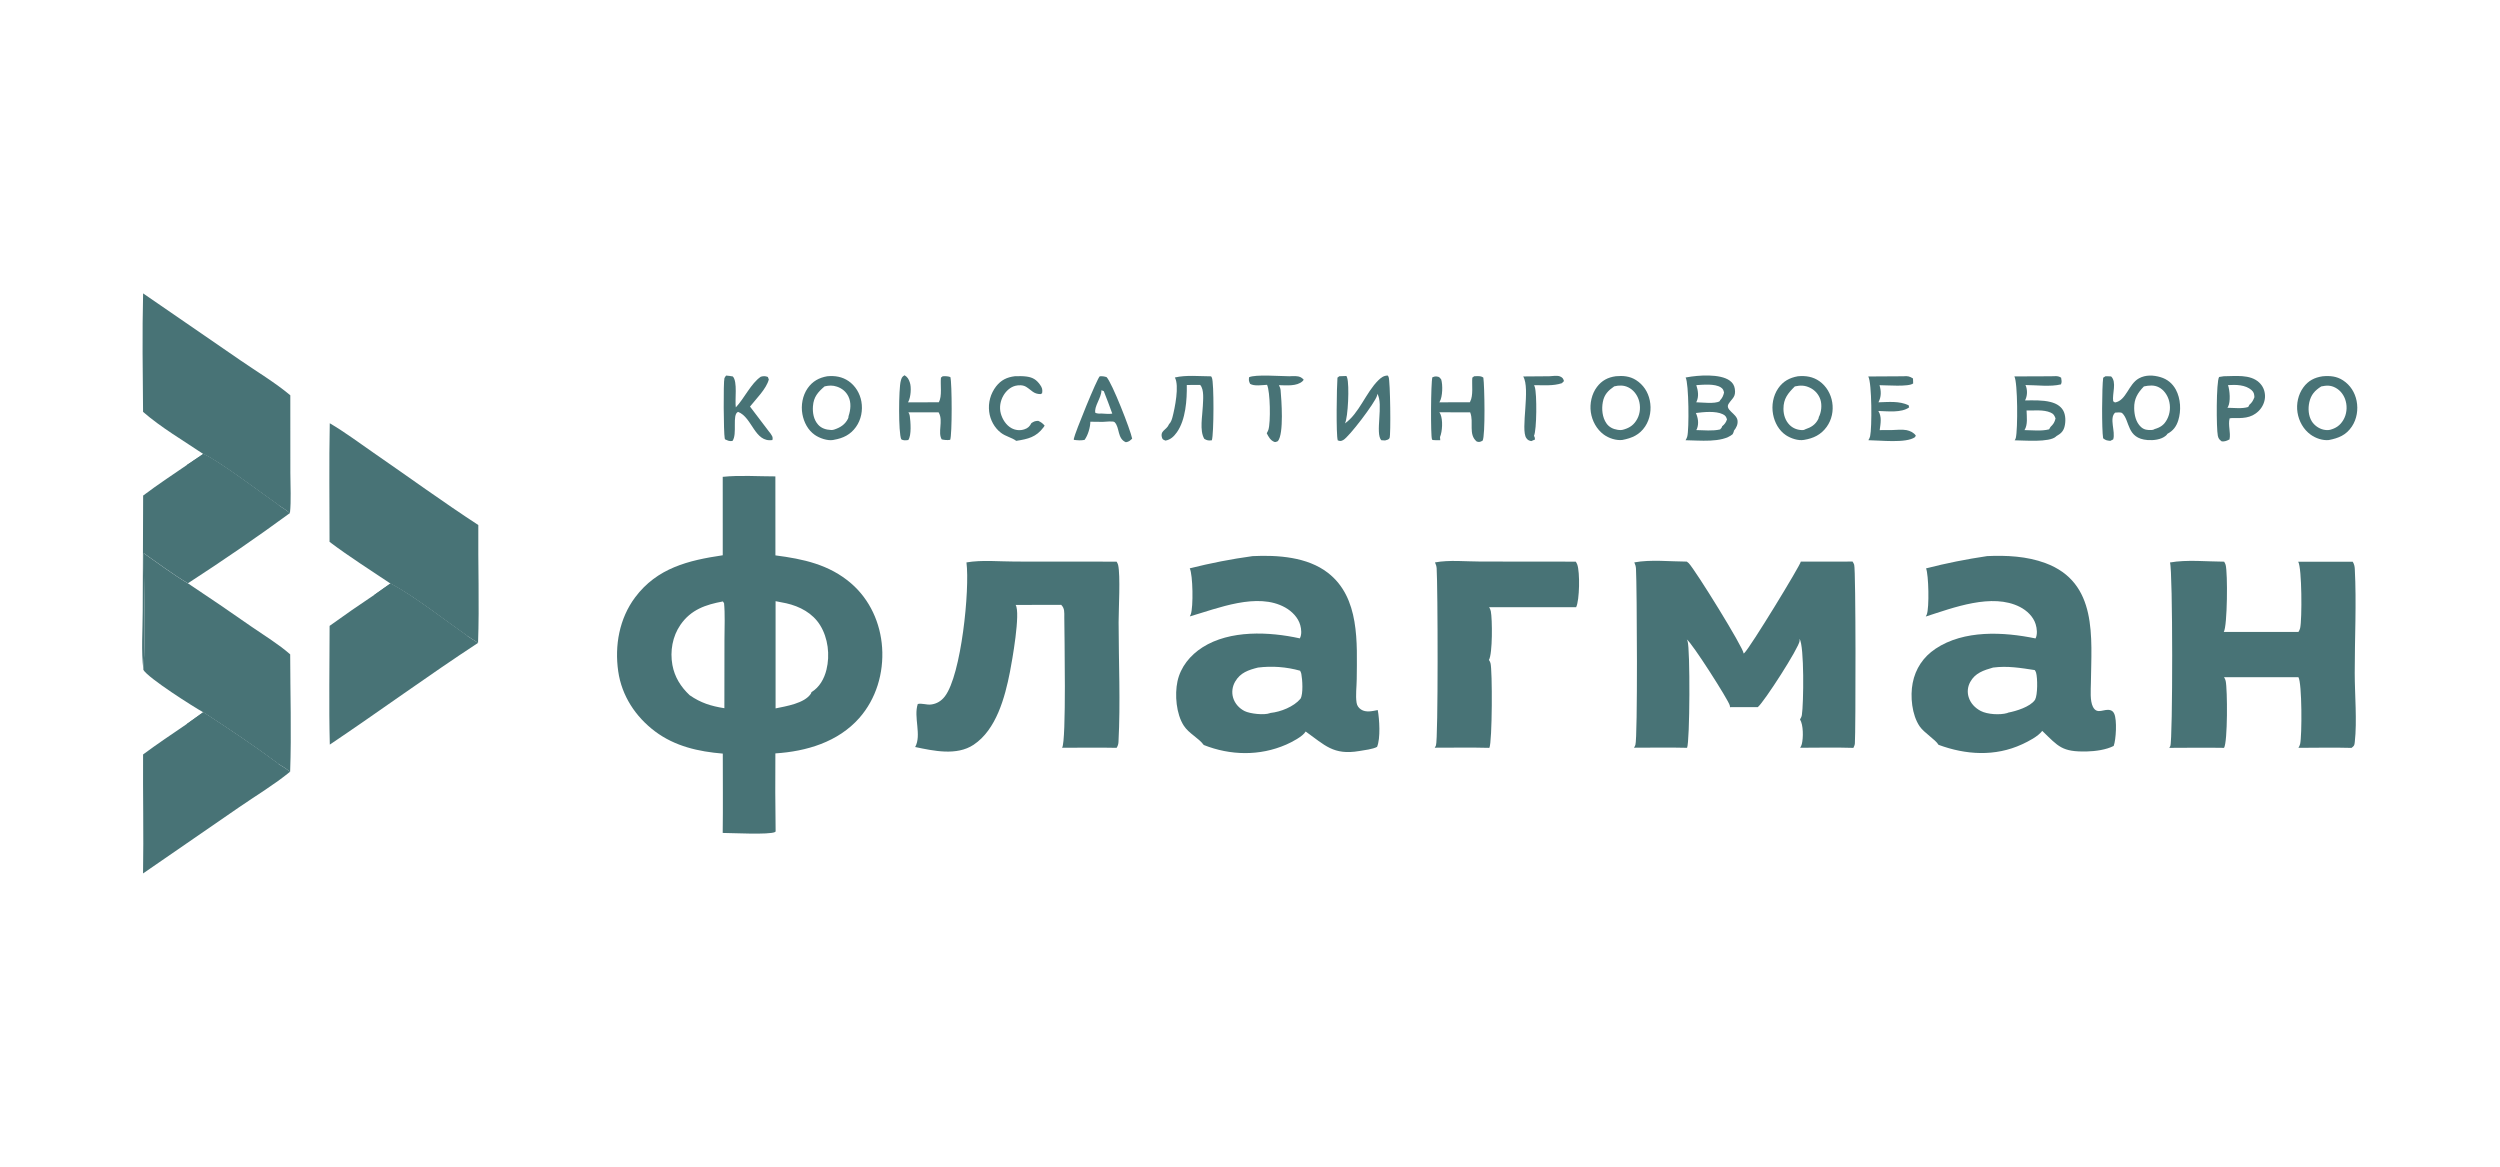
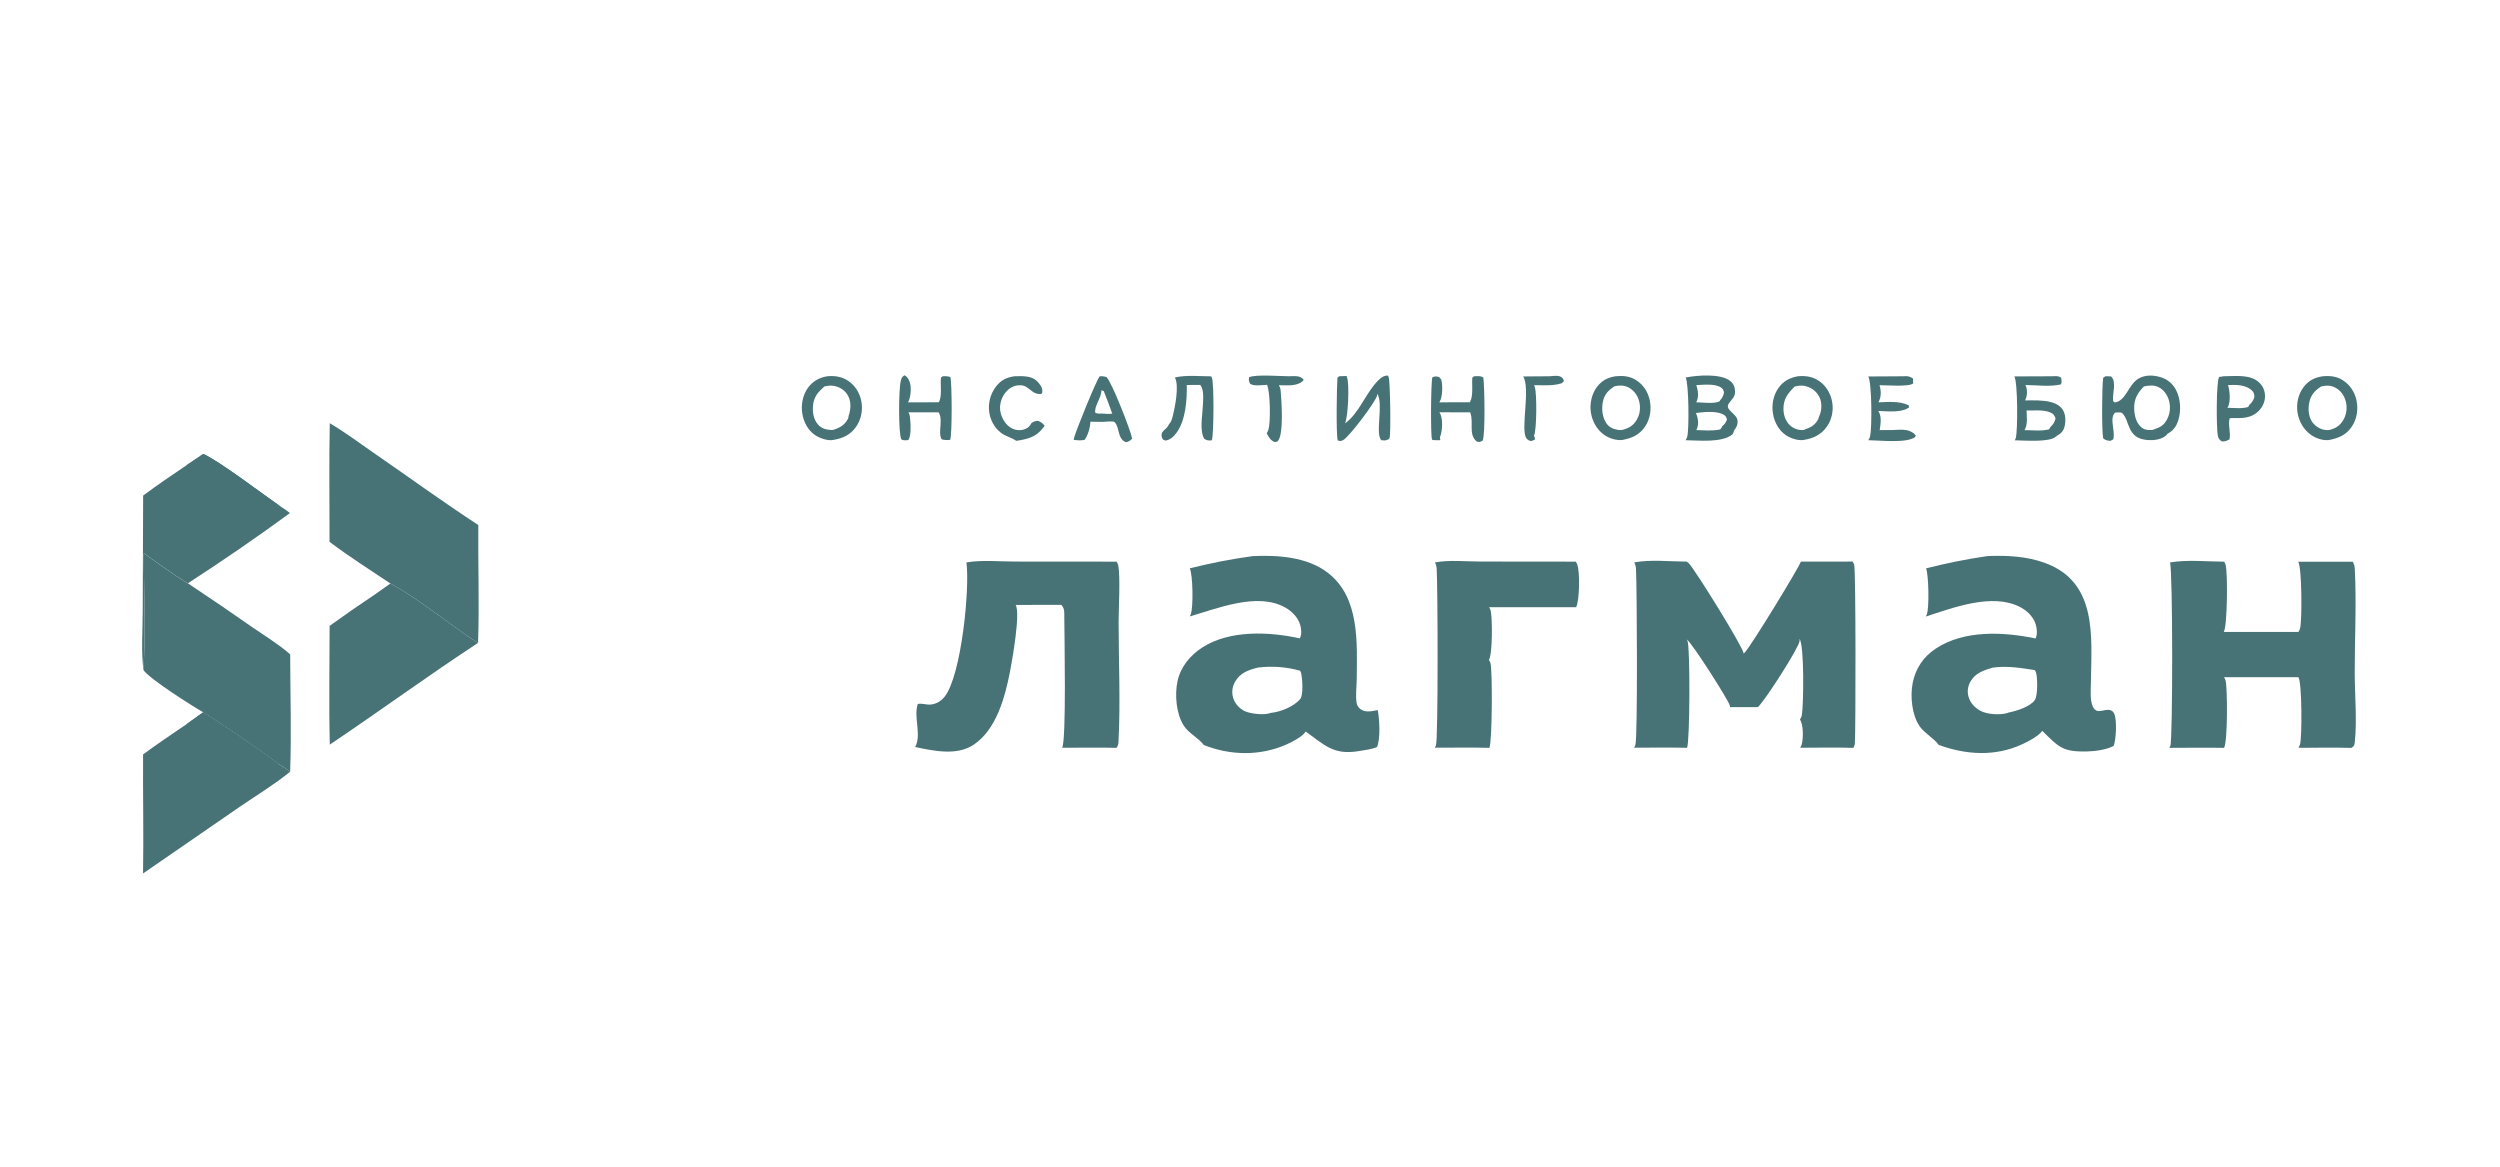
<svg xmlns="http://www.w3.org/2000/svg" width="120" height="56" viewBox="0 0 120 56" fill="none">
  <g clip-path="url(#clip0_1209_2832)">
    <path d="M74.368 18.06C74.508 18.052 74.762 18.011 74.891 18.073C75.01 18.129 75.031 18.169 75.071 18.291L74.971 18.393C74.546 18.535 74.079 18.486 73.635 18.488C73.648 18.517 73.66 18.546 73.67 18.576C73.777 18.903 73.765 20.653 73.631 20.917C73.668 20.981 73.679 21.023 73.679 21.097L73.5 21.173C73.384 21.146 73.332 21.125 73.262 21.026C72.976 20.618 73.472 18.647 73.113 18.07L74.368 18.06Z" fill="#487376" />
    <path d="M61.886 18.06C61.993 18.055 62.103 18.049 62.21 18.056C62.371 18.066 62.467 18.103 62.576 18.222C62.561 18.251 62.549 18.272 62.526 18.294C62.25 18.554 61.738 18.494 61.387 18.488C61.427 18.558 61.462 18.648 61.469 18.729C61.509 19.183 61.635 20.819 61.338 21.175C61.283 21.196 61.228 21.233 61.171 21.212C60.982 21.141 60.89 20.967 60.804 20.797C60.809 20.787 60.814 20.776 60.819 20.766C60.843 20.722 60.866 20.679 60.882 20.631C60.998 20.279 60.971 18.786 60.818 18.471C60.587 18.482 60.202 18.548 60.005 18.424C59.943 18.293 59.937 18.253 59.955 18.108C60.252 17.961 61.487 18.06 61.886 18.06Z" fill="#487376" />
    <path d="M48.711 18.059C48.903 18.054 49.097 18.048 49.288 18.076C49.582 18.12 49.747 18.226 49.921 18.466C50.026 18.612 50.049 18.706 50.022 18.875L49.954 18.917C49.608 18.916 49.529 18.737 49.254 18.568C49.107 18.477 48.899 18.477 48.735 18.519C48.495 18.581 48.295 18.765 48.17 18.976C48.015 19.237 47.958 19.558 48.04 19.853C48.117 20.131 48.296 20.412 48.553 20.552C48.576 20.565 48.6 20.576 48.624 20.586C48.648 20.597 48.673 20.605 48.698 20.613C48.723 20.621 48.749 20.627 48.775 20.632C48.8 20.637 48.826 20.641 48.853 20.644C48.879 20.646 48.905 20.647 48.931 20.647C48.958 20.647 48.984 20.646 49.01 20.643C49.036 20.64 49.062 20.636 49.088 20.63C49.113 20.625 49.139 20.618 49.164 20.61C49.342 20.553 49.426 20.466 49.508 20.308C49.639 20.225 49.679 20.208 49.834 20.2C49.969 20.261 50.047 20.318 50.143 20.43C50.126 20.457 50.11 20.483 50.091 20.509C49.736 20.985 49.345 21.073 48.779 21.161C48.569 21.003 48.271 20.949 48.045 20.774C47.729 20.531 47.529 20.157 47.48 19.762C47.473 19.708 47.469 19.655 47.468 19.601C47.466 19.547 47.467 19.493 47.471 19.439C47.475 19.385 47.482 19.332 47.491 19.278C47.5 19.225 47.512 19.173 47.526 19.121C47.54 19.069 47.557 19.017 47.576 18.967C47.596 18.917 47.617 18.867 47.642 18.819C47.666 18.771 47.692 18.724 47.721 18.678C47.749 18.633 47.78 18.589 47.813 18.546C48.053 18.241 48.333 18.106 48.711 18.059Z" fill="#487376" />
    <path d="M91.364 18.061C91.559 18.043 91.66 18.06 91.824 18.167L91.832 18.403C91.638 18.58 90.524 18.488 90.217 18.489C90.3 18.773 90.307 19.045 90.165 19.311C90.656 19.298 91.156 19.238 91.614 19.452L91.638 19.554C91.267 19.826 90.596 19.737 90.16 19.727C90.337 20.006 90.266 20.335 90.226 20.645L90.803 20.643C91.025 20.637 91.296 20.605 91.513 20.646C91.683 20.679 91.859 20.763 91.959 20.907L91.921 20.982C91.502 21.288 90.227 21.134 89.681 21.13C89.719 21.07 89.75 21.007 89.766 20.938C89.857 20.545 89.854 18.374 89.677 18.071L91.364 18.061Z" fill="#487376" />
    <path d="M56.393 18.12C56.923 17.992 57.586 18.062 58.134 18.064C58.148 18.086 58.16 18.107 58.171 18.13C58.276 18.347 58.267 20.857 58.168 21.135C57.996 21.15 57.96 21.149 57.808 21.067C57.567 20.671 57.72 19.947 57.736 19.496C57.747 19.208 57.809 18.695 57.608 18.477L57.389 18.476L56.966 18.48C56.978 19.191 56.914 20.153 56.49 20.75C56.35 20.947 56.186 21.108 55.941 21.149C55.876 21.119 55.811 21.106 55.786 21.036C55.656 20.674 55.983 20.651 56.099 20.39C56.103 20.382 56.106 20.374 56.109 20.365C56.201 20.28 56.248 20.142 56.279 20.024C56.393 19.588 56.614 18.504 56.393 18.12Z" fill="#487376" />
-     <path d="M34.853 18.027C34.962 18.035 35.067 18.049 35.175 18.07C35.412 18.32 35.266 19.188 35.319 19.555C35.719 19.134 36.053 18.393 36.522 18.081C36.656 18.048 36.728 18.044 36.858 18.095L36.903 18.215C36.785 18.666 36.288 19.152 36 19.515L36.923 20.731C36.945 20.753 36.963 20.776 36.98 20.802C37.061 20.934 37.112 20.969 37.077 21.122C36.216 21.251 36.114 20.034 35.428 19.77C35.124 19.892 35.407 20.838 35.156 21.168C34.996 21.185 34.945 21.152 34.798 21.085C34.794 21.068 34.79 21.051 34.786 21.033C34.733 20.78 34.716 18.337 34.773 18.15C34.783 18.117 34.833 18.058 34.853 18.027Z" fill="#487376" />
    <path d="M45.249 18.061C45.384 18.053 45.488 18.055 45.617 18.098C45.699 18.37 45.706 20.888 45.608 21.112C45.463 21.134 45.347 21.121 45.204 21.092C45.001 20.768 45.279 20.204 45.07 19.823C45.064 19.813 45.058 19.802 45.052 19.792L43.603 19.792C43.639 19.847 43.659 19.895 43.669 19.961C43.707 20.231 43.761 20.903 43.596 21.122C43.473 21.134 43.368 21.157 43.26 21.084C43.119 20.788 43.136 18.655 43.235 18.291C43.273 18.148 43.291 18.085 43.419 18.012C43.562 18.098 43.619 18.2 43.673 18.361C43.753 18.596 43.717 19.061 43.601 19.28C43.595 19.29 43.589 19.3 43.583 19.311L45.061 19.31C45.234 19.013 45.127 18.472 45.166 18.126L45.249 18.061Z" fill="#487376" />
    <path d="M52.79 18.062C52.912 18.052 52.998 18.066 53.115 18.101C53.372 18.359 54.27 20.651 54.344 21.056C54.228 21.158 54.197 21.2 54.042 21.227C53.619 21.05 53.757 20.518 53.499 20.262C53.436 20.2 53.039 20.246 52.931 20.25L52.336 20.243C52.337 20.505 52.218 20.906 52.058 21.115C51.879 21.151 51.725 21.135 51.546 21.114C51.543 21.086 51.541 21.082 51.546 21.051C51.588 20.799 52.676 18.124 52.79 18.062ZM52.869 18.73V18.747C52.866 19.094 52.502 19.523 52.577 19.817C52.687 19.86 52.784 19.855 52.901 19.851C53.061 19.86 53.23 19.88 53.389 19.854C53.26 19.492 53.124 19.133 52.982 18.776L52.869 18.73Z" fill="#487376" />
    <path d="M70.76 18.06C70.901 18.058 71.089 18.029 71.201 18.128C71.258 18.503 71.301 20.924 71.165 21.152C71.043 21.212 71.025 21.232 70.887 21.196C70.468 20.858 70.751 20.276 70.574 19.81L70.566 19.791L69.091 19.79C69.112 19.822 69.131 19.854 69.146 19.89C69.262 20.166 69.235 20.708 69.12 20.979L69.132 21.128C69.006 21.138 68.884 21.129 68.759 21.12C68.747 21.103 68.746 21.103 68.735 21.081C68.667 20.95 68.678 18.364 68.754 18.11C68.83 18.077 68.883 18.063 68.966 18.072C69.094 18.086 69.104 18.122 69.179 18.217C69.257 18.48 69.246 19.04 69.107 19.28C69.101 19.291 69.095 19.301 69.088 19.311L70.552 19.309C70.558 19.299 70.562 19.288 70.568 19.278C70.728 18.972 70.641 18.476 70.671 18.127L70.76 18.06Z" fill="#487376" />
    <path d="M64.557 20.324C65.236 19.849 65.563 18.842 66.159 18.255C66.294 18.123 66.421 18.025 66.617 18.027C66.631 18.05 66.644 18.073 66.654 18.098C66.733 18.283 66.765 20.885 66.7 21.021C66.656 21.112 66.573 21.113 66.483 21.142L66.306 21.131C65.993 20.828 66.42 19.379 66.111 18.902C66.108 18.935 66.105 18.965 66.096 18.997C66 19.331 64.753 20.976 64.475 21.122C64.361 21.182 64.333 21.178 64.213 21.139C64.124 20.889 64.165 18.498 64.198 18.128L64.285 18.06L64.629 18.047C64.643 18.076 64.655 18.105 64.665 18.135C64.774 18.485 64.71 20.037 64.557 20.324Z" fill="#487376" />
    <path d="M106.739 18.06C107.283 18.06 108.007 17.951 108.44 18.36C108.622 18.531 108.714 18.75 108.721 18.999C108.728 19.265 108.607 19.538 108.419 19.724C108.04 20.099 107.614 20.071 107.122 20.068L107.022 20.081C106.937 20.413 107.084 20.754 107.017 21.09C106.884 21.16 106.797 21.197 106.646 21.188C106.533 21.103 106.489 21.064 106.456 20.918C106.382 20.582 106.375 18.316 106.517 18.095L106.739 18.06ZM106.945 18.485C107.03 18.738 107.076 19.286 106.945 19.526C106.935 19.547 106.929 19.555 106.916 19.573C107.226 19.578 107.619 19.628 107.914 19.535L107.972 19.428C108.102 19.321 108.151 19.219 108.212 19.064C108.202 18.921 108.192 18.831 108.078 18.729C107.784 18.463 107.315 18.462 106.945 18.485Z" fill="#487376" />
    <path d="M98.463 18.061C98.641 18.059 98.786 18.026 98.935 18.131C98.953 18.259 98.978 18.329 98.927 18.45C98.419 18.576 97.748 18.483 97.218 18.482C97.237 18.511 97.248 18.538 97.258 18.571C97.321 18.782 97.305 19.027 97.202 19.22C97.597 19.217 98.032 19.198 98.419 19.294C98.663 19.354 98.897 19.471 99.029 19.696C99.158 19.917 99.16 20.25 99.094 20.494C99.032 20.715 98.907 20.822 98.713 20.929C98.704 20.938 98.696 20.946 98.687 20.954C98.373 21.249 97.142 21.137 96.704 21.135C96.728 21.101 96.747 21.065 96.758 21.024C96.858 20.629 96.852 18.351 96.69 18.068L98.463 18.061ZM97.275 19.703C97.283 20 97.341 20.385 97.176 20.645C97.549 20.65 97.994 20.703 98.356 20.608L98.424 20.493C98.561 20.363 98.621 20.27 98.666 20.086C98.611 19.941 98.58 19.869 98.429 19.803C98.086 19.652 97.643 19.712 97.275 19.703Z" fill="#487376" />
    <path d="M80.91 18.121C80.929 18.118 80.947 18.114 80.965 18.111C81.507 18.009 82.561 17.93 83.027 18.269C83.165 18.368 83.248 18.498 83.272 18.667C83.327 19.054 83.16 19.101 82.979 19.374C82.777 19.677 83.356 19.846 83.401 20.179C83.426 20.372 83.344 20.529 83.228 20.675C83.223 20.735 83.192 20.788 83.167 20.842C82.66 21.27 81.546 21.136 80.908 21.131C80.942 21.075 80.968 21.02 80.987 20.957C81.083 20.626 81.064 18.383 80.91 18.121ZM81.403 19.824C81.508 20.061 81.551 20.33 81.455 20.579C81.445 20.604 81.435 20.622 81.421 20.644C81.787 20.65 82.206 20.697 82.564 20.613C82.603 20.569 82.655 20.525 82.662 20.463C82.786 20.359 82.844 20.284 82.896 20.13C82.852 19.998 82.824 19.946 82.692 19.882C82.354 19.716 81.768 19.777 81.403 19.824ZM81.423 18.486C81.508 18.745 81.554 19.034 81.43 19.288C81.427 19.296 81.423 19.303 81.419 19.31C81.7 19.314 82.308 19.397 82.541 19.261L82.564 19.216C82.675 19.095 82.716 19.002 82.754 18.843C82.724 18.723 82.71 18.667 82.6 18.595C82.308 18.406 81.748 18.469 81.423 18.486Z" fill="#487376" />
    <path d="M39.705 18.061C40.076 18.025 40.427 18.08 40.738 18.297C41.064 18.526 41.278 18.884 41.347 19.276C41.421 19.697 41.336 20.143 41.087 20.493C40.823 20.864 40.47 21.035 40.032 21.11C40.014 21.115 40.01 21.116 39.989 21.12C39.715 21.166 39.335 21.032 39.11 20.875C38.782 20.648 38.585 20.267 38.515 19.879C38.439 19.456 38.521 18.989 38.768 18.634C39.001 18.301 39.312 18.13 39.705 18.061ZM39.579 18.547C39.26 18.823 39.055 19.05 39.022 19.496C38.998 19.808 39.054 20.142 39.269 20.383C39.429 20.563 39.652 20.628 39.885 20.639C39.948 20.642 39.992 20.641 40.05 20.616C40.337 20.52 40.56 20.38 40.703 20.1C40.725 20.056 40.729 20.024 40.73 19.976C40.832 19.675 40.867 19.325 40.724 19.032C40.609 18.797 40.421 18.644 40.177 18.56C39.968 18.489 39.791 18.498 39.579 18.547Z" fill="#487376" />
    <path d="M86.297 18.061C86.67 18.025 87.024 18.079 87.334 18.299C87.668 18.537 87.881 18.907 87.947 19.31C88.013 19.722 87.926 20.149 87.681 20.489C87.404 20.871 87.045 21.04 86.592 21.115C86.314 21.166 85.954 21.042 85.723 20.888C85.386 20.663 85.18 20.28 85.107 19.887C85.028 19.458 85.108 18.998 85.356 18.637C85.588 18.3 85.903 18.131 86.297 18.061ZM86.152 18.548C85.82 18.879 85.606 19.134 85.606 19.624C85.607 19.912 85.696 20.191 85.902 20.399C86.067 20.565 86.297 20.648 86.529 20.644C86.581 20.643 86.609 20.634 86.653 20.606C86.931 20.514 87.141 20.386 87.277 20.114C87.294 20.081 87.298 20.057 87.302 20.021C87.428 19.787 87.461 19.438 87.38 19.183C87.37 19.152 87.358 19.121 87.345 19.091C87.332 19.061 87.317 19.032 87.301 19.004C87.284 18.976 87.267 18.948 87.248 18.922C87.229 18.895 87.209 18.869 87.188 18.845C87.166 18.82 87.143 18.797 87.119 18.775C87.095 18.753 87.07 18.732 87.044 18.712C87.018 18.692 86.991 18.674 86.963 18.657C86.936 18.64 86.907 18.625 86.877 18.611C86.628 18.49 86.418 18.49 86.152 18.548Z" fill="#487376" />
    <path d="M77.559 18.059C77.902 18.026 78.231 18.054 78.528 18.243C78.88 18.468 79.103 18.808 79.189 19.216C79.278 19.641 79.21 20.105 78.968 20.469C78.698 20.874 78.335 21.029 77.873 21.118C77.573 21.152 77.222 21.036 76.982 20.86C76.637 20.607 76.419 20.201 76.359 19.781C76.301 19.37 76.401 18.91 76.652 18.576C76.886 18.264 77.178 18.112 77.559 18.059ZM77.483 18.545C77.197 18.743 77.004 18.933 76.936 19.295C76.872 19.633 76.908 20.034 77.109 20.321C77.237 20.504 77.425 20.596 77.641 20.63C77.755 20.649 77.847 20.65 77.955 20.612C78.245 20.526 78.44 20.381 78.587 20.108C78.737 19.831 78.756 19.489 78.659 19.191C78.575 18.937 78.398 18.708 78.155 18.591C77.936 18.485 77.714 18.489 77.483 18.545Z" fill="#487376" />
    <path d="M111.485 18.062C111.841 18.03 112.161 18.057 112.467 18.258C112.815 18.487 113.035 18.833 113.117 19.241C113.2 19.66 113.129 20.116 112.89 20.473C112.611 20.888 112.252 21.031 111.779 21.123C111.483 21.151 111.154 21.037 110.915 20.866C110.567 20.617 110.346 20.22 110.28 19.799C110.215 19.386 110.313 18.933 110.561 18.595C110.796 18.273 111.097 18.119 111.485 18.062ZM111.421 18.548C111.115 18.74 110.927 18.947 110.847 19.309C110.781 19.607 110.802 19.961 110.966 20.224C111.087 20.417 111.304 20.572 111.527 20.623C111.631 20.646 111.736 20.653 111.841 20.631C112.122 20.557 112.324 20.421 112.477 20.165C112.638 19.898 112.676 19.555 112.595 19.256C112.523 18.984 112.355 18.746 112.105 18.612C111.866 18.484 111.674 18.497 111.421 18.548Z" fill="#487376" />
    <path d="M101.062 18.061C101.154 18.058 101.244 18.064 101.334 18.069C101.616 18.343 101.377 18.905 101.433 19.261L101.52 19.319C102.066 19.226 102.162 18.438 102.671 18.16C102.992 17.984 103.366 18.002 103.707 18.104C104.03 18.2 104.279 18.405 104.44 18.701C104.674 19.137 104.702 19.708 104.557 20.177C104.464 20.473 104.312 20.676 104.035 20.824C104.017 20.861 103.988 20.889 103.957 20.915C103.733 21.105 103.364 21.144 103.083 21.122C102.068 21.044 102.247 20.193 101.869 19.834C101.804 19.771 101.617 19.804 101.527 19.806C101.229 20.071 101.554 20.716 101.434 21.091L101.295 21.161C101.13 21.143 101.081 21.141 100.95 21.038C100.879 20.616 100.891 18.584 100.953 18.131L101.062 18.061ZM102.908 18.548C102.605 18.859 102.433 19.146 102.441 19.593C102.446 19.915 102.519 20.264 102.764 20.493C102.91 20.63 103.082 20.651 103.274 20.64C103.34 20.636 103.365 20.63 103.424 20.595C103.704 20.513 103.875 20.398 104.017 20.133C104.171 19.846 104.198 19.498 104.1 19.188C104.023 18.944 103.859 18.713 103.631 18.593C103.397 18.47 103.155 18.497 102.908 18.548Z" fill="#487376" />
    <path d="M9.757 21.789C10.499 22.112 12.619 23.722 13.431 24.288C13.6 24.394 13.761 24.501 13.918 24.626C12.328 25.793 10.674 26.924 9.02 27.998C8.292 27.567 7.598 27.04 6.903 26.557C6.902 28.392 7.006 30.332 6.882 32.153C6.772 31.254 6.849 30.257 6.85 29.346L6.871 23.787C7.554 23.273 8.268 22.8 8.973 22.318L9.757 21.789Z" fill="#487376" />
    <path d="M9.757 21.789C10.499 22.112 12.619 23.722 13.431 24.288C12.822 24.219 9.521 22.702 8.973 22.318L9.757 21.789Z" fill="#487376" />
    <path d="M9.753 34.188C10.974 34.98 12.215 35.809 13.381 36.679C13.571 36.79 13.75 36.908 13.927 37.04C13.175 37.658 12.297 38.184 11.494 38.736L6.866 41.926C6.899 40.024 6.855 38.117 6.868 36.214C7.548 35.709 8.255 35.238 8.954 34.76L9.753 34.188Z" fill="#487376" />
    <path d="M9.753 34.188C10.974 34.98 12.215 35.809 13.381 36.679C12.857 36.701 9.605 35.101 8.954 34.76L9.753 34.188Z" fill="#487376" />
    <path d="M18.741 28.008C19.861 28.598 21.367 29.783 22.458 30.543C22.621 30.648 22.783 30.755 22.947 30.858C20.543 32.434 18.218 34.137 15.831 35.741C15.781 33.846 15.821 31.939 15.821 30.042C16.529 29.531 17.247 29.033 17.973 28.549L18.741 28.008Z" fill="#487376" />
-     <path d="M18.741 28.008C19.861 28.598 21.367 29.783 22.457 30.543C22.02 30.549 18.488 28.909 17.973 28.549L18.741 28.008Z" fill="#487376" />
    <path d="M68.879 26.996C69.556 26.868 70.371 26.954 71.066 26.954L75.637 26.959C75.664 27.002 75.69 27.048 75.708 27.096C75.843 27.466 75.82 28.811 75.655 29.145L71.479 29.147C71.516 29.207 71.544 29.268 71.559 29.339C71.634 29.709 71.646 31.393 71.468 31.677C71.5 31.723 71.525 31.771 71.542 31.825C71.64 32.143 71.631 35.619 71.489 35.897C70.617 35.873 69.74 35.891 68.867 35.89C68.89 35.855 68.911 35.819 68.926 35.779C69.036 35.488 69.015 28.112 68.959 27.278C68.952 27.176 68.922 27.088 68.879 26.996Z" fill="#487376" />
    <path d="M6.903 26.559C7.598 27.042 8.292 27.569 9.02 28C10.053 28.685 11.077 29.383 12.093 30.094C12.703 30.515 13.371 30.919 13.929 31.409C13.932 33.28 13.994 35.172 13.927 37.041C13.75 36.909 13.572 36.791 13.381 36.68C12.216 35.809 10.974 34.98 9.754 34.188C9.27 33.919 7.117 32.551 6.882 32.155C7.006 30.334 6.902 28.393 6.903 26.559Z" fill="#487376" />
-     <path d="M6.869 14.082L11.554 17.305C12.339 17.845 13.206 18.363 13.935 18.974L13.937 22.71C13.937 23.334 13.982 24.01 13.918 24.629C13.761 24.503 13.6 24.396 13.43 24.29C12.619 23.725 10.498 22.114 9.757 21.792C8.807 21.152 7.729 20.52 6.867 19.77C6.85 17.878 6.823 15.973 6.869 14.082Z" fill="#487376" />
    <path d="M15.829 20.316C16.56 20.744 17.249 21.264 17.947 21.745C19.615 22.895 21.263 24.095 22.959 25.202C22.942 27.083 23.013 28.983 22.947 30.86C22.783 30.757 22.621 30.651 22.458 30.545C21.367 29.786 19.861 28.6 18.741 28.01C17.767 27.355 16.754 26.716 15.818 26.009C15.819 24.113 15.79 22.211 15.829 20.316Z" fill="#487376" />
    <path d="M46.39 26.996C47.122 26.868 47.989 26.955 48.739 26.955L53.596 26.959C53.627 27.008 53.657 27.061 53.67 27.119C53.787 27.624 53.693 29.259 53.693 29.863C53.695 31.765 53.787 33.718 53.687 35.615C53.681 35.725 53.655 35.802 53.598 35.896C52.727 35.877 51.853 35.892 50.981 35.893C51.191 35.56 51.09 30.45 51.086 29.634C51.085 29.393 51.111 29.205 50.937 29.032L48.751 29.037C48.993 29.414 48.58 31.73 48.477 32.254C48.238 33.471 47.823 35.024 46.734 35.748C45.922 36.288 44.812 36.042 43.928 35.857C44.247 35.285 43.842 34.425 44.053 33.792C44.235 33.743 44.483 33.842 44.688 33.817C44.965 33.783 45.184 33.647 45.353 33.427C46.143 32.397 46.555 28.292 46.39 26.996Z" fill="#487376" />
    <path d="M104.159 26.999C104.966 26.854 105.935 26.957 106.758 26.96C106.788 27.009 106.816 27.059 106.831 27.115C106.935 27.498 106.916 30.04 106.742 30.333L110.325 30.334C110.361 30.276 110.392 30.216 110.407 30.149C110.501 29.742 110.494 27.247 110.314 26.964L112.93 26.962C112.999 27.077 113.023 27.174 113.03 27.307C113.116 28.957 113.025 30.646 113.027 32.3C113.027 33.339 113.143 34.605 113.03 35.615C113.011 35.787 113.004 35.795 112.874 35.899C112.026 35.875 111.173 35.894 110.324 35.896C110.36 35.838 110.39 35.778 110.406 35.711C110.498 35.32 110.499 32.789 110.324 32.505L106.753 32.506C106.79 32.562 106.818 32.618 106.832 32.684C106.921 33.084 106.931 35.613 106.754 35.897C105.879 35.882 105.001 35.895 104.126 35.897C104.144 35.869 104.161 35.841 104.175 35.811C104.295 35.548 104.299 27.374 104.159 26.999Z" fill="#487376" />
    <path d="M86.439 26.957L88.923 26.955C88.956 27.004 88.983 27.054 89.001 27.11C89.083 27.358 89.075 35.12 89.034 35.686C89.029 35.76 88.996 35.833 88.963 35.898C88.112 35.871 87.257 35.891 86.407 35.892C86.443 35.837 86.471 35.781 86.487 35.716C86.562 35.414 86.565 34.797 86.401 34.533C86.442 34.467 86.478 34.397 86.49 34.319C86.574 33.79 86.61 31.004 86.378 30.662C86.382 30.696 86.384 30.729 86.382 30.763C86.355 31.087 84.684 33.688 84.374 33.942L83.042 33.944C83.039 33.915 83.035 33.886 83.028 33.858C82.973 33.617 81.225 30.868 80.968 30.695C80.981 30.722 80.992 30.747 81.003 30.775C81.132 31.122 81.115 35.6 80.979 35.895C80.132 35.873 79.28 35.89 78.433 35.89C78.459 35.847 78.481 35.805 78.498 35.758C78.612 35.428 78.575 28.181 78.527 27.296C78.521 27.186 78.493 27.095 78.447 26.995C79.221 26.849 80.175 26.954 80.967 26.957C80.999 26.979 81.03 27.003 81.057 27.03C81.368 27.346 83.693 31.098 83.696 31.37C83.708 31.36 83.72 31.351 83.732 31.34C83.997 31.101 86.432 27.112 86.439 26.957Z" fill="#487376" />
    <path d="M95.381 26.693C96.311 26.65 97.292 26.699 98.173 27.026C100.705 27.963 100.387 30.593 100.363 32.788C100.359 33.113 100.312 33.636 100.461 33.928C100.667 34.332 101.003 33.992 101.305 34.091C101.397 34.121 101.444 34.176 101.485 34.264C101.62 34.56 101.572 35.497 101.457 35.805C101.093 35.991 100.575 36.061 100.171 36.07C98.968 36.098 98.81 35.837 98.028 35.082C97.825 35.352 97.362 35.587 97.061 35.726C95.76 36.326 94.358 36.236 93.049 35.751C92.907 35.503 92.358 35.179 92.141 34.861C91.769 34.314 91.684 33.422 91.808 32.786C91.941 32.095 92.321 31.53 92.904 31.141C94.272 30.227 96.167 30.328 97.706 30.645C97.807 30.454 97.774 30.162 97.711 29.96C97.598 29.595 97.289 29.303 96.955 29.133C95.621 28.451 93.755 29.171 92.437 29.594C92.455 29.563 92.471 29.532 92.484 29.498C92.612 29.181 92.575 27.58 92.451 27.282C93.424 27.032 94.389 26.84 95.381 26.693ZM95.667 32.043C95.219 32.172 94.803 32.302 94.567 32.742C94.552 32.769 94.539 32.796 94.527 32.825C94.514 32.853 94.504 32.882 94.495 32.912C94.486 32.941 94.478 32.971 94.472 33.001C94.466 33.032 94.461 33.062 94.458 33.093C94.455 33.124 94.453 33.154 94.453 33.185C94.453 33.216 94.455 33.247 94.458 33.278C94.461 33.309 94.465 33.339 94.471 33.369C94.477 33.4 94.485 33.429 94.494 33.459C94.583 33.756 94.806 33.987 95.077 34.127C95.4 34.295 96.007 34.326 96.345 34.227C96.361 34.222 96.383 34.211 96.397 34.205C96.772 34.134 97.45 33.927 97.675 33.599C97.679 33.593 97.682 33.588 97.685 33.582C97.81 33.354 97.806 32.54 97.732 32.289C97.719 32.245 97.695 32.203 97.669 32.164C96.985 32.059 96.36 31.954 95.667 32.043Z" fill="#487376" />
    <path d="M60.124 26.694C61.331 26.636 62.75 26.73 63.738 27.494C65.278 28.685 65.136 30.847 65.123 32.6C65.12 32.963 65.061 33.375 65.116 33.732C65.138 33.873 65.213 33.979 65.331 34.057C65.566 34.212 65.876 34.133 66.132 34.083C66.213 34.514 66.271 35.444 66.099 35.85C65.902 35.961 65.478 36.01 65.248 36.049C63.999 36.262 63.591 35.765 62.672 35.112C62.532 35.356 61.996 35.627 61.735 35.742C60.462 36.298 59.052 36.265 57.781 35.76C57.532 35.419 57.07 35.215 56.82 34.829C56.458 34.269 56.382 33.348 56.518 32.708C56.667 32.012 57.131 31.447 57.722 31.071C59.039 30.232 60.923 30.318 62.392 30.642C62.491 30.46 62.467 30.204 62.413 30.009C62.314 29.645 62.014 29.342 61.691 29.161C60.355 28.412 58.456 29.2 57.112 29.588C57.13 29.553 57.146 29.518 57.159 29.481C57.283 29.14 57.261 27.594 57.108 27.28C58.112 27.029 59.099 26.834 60.124 26.694ZM60.383 32.043C59.928 32.159 59.538 32.284 59.288 32.716C59.151 32.953 59.112 33.231 59.191 33.495C59.275 33.774 59.484 34.003 59.742 34.132C60.002 34.261 60.683 34.338 60.959 34.23C60.967 34.227 60.975 34.224 60.983 34.221C61.468 34.172 62.103 33.923 62.423 33.54C62.562 33.316 62.515 32.607 62.464 32.347C62.453 32.293 62.431 32.243 62.404 32.194C62.24 32.148 62.075 32.111 61.907 32.081C61.739 32.052 61.571 32.031 61.401 32.018C61.232 32.005 61.062 32.001 60.892 32.005C60.721 32.01 60.552 32.022 60.383 32.043Z" fill="#487376" />
-     <path d="M34.691 22.888C35.506 22.803 36.395 22.867 37.218 22.867L37.22 26.658C38.549 26.831 39.803 27.094 40.856 28.004C41.755 28.78 42.263 29.908 42.342 31.087C42.423 32.306 42.058 33.543 41.246 34.464C40.227 35.619 38.703 36.068 37.218 36.163C37.208 37.411 37.212 38.658 37.23 39.905L37.206 39.936C36.931 40.08 35.107 39.981 34.69 39.981C34.707 38.712 34.693 37.442 34.694 36.173C33.53 36.077 32.398 35.824 31.442 35.107C30.506 34.404 29.843 33.399 29.675 32.227C29.496 30.988 29.727 29.691 30.484 28.676C31.54 27.261 33.048 26.896 34.692 26.653L34.691 22.888ZM34.7 28.869C33.875 29.022 33.167 29.261 32.664 29.988C32.278 30.545 32.155 31.255 32.275 31.918C32.38 32.498 32.679 32.97 33.102 33.369C33.639 33.742 34.129 33.892 34.77 33.994L34.774 30.712C34.774 30.112 34.81 29.49 34.75 28.894L34.749 28.953L34.7 28.869ZM37.228 28.856L37.228 34.003C37.731 33.898 38.614 33.762 38.92 33.3C38.937 33.273 38.941 33.255 38.948 33.224C39.337 32.989 39.565 32.578 39.671 32.142C39.843 31.439 39.748 30.628 39.365 30.009C39.007 29.43 38.39 29.106 37.744 28.958C37.573 28.921 37.401 28.886 37.228 28.856Z" fill="#487376" />
  </g>
  <defs>
    <clipPath id="clip0_1209_2832">
      <rect width="119" height="56" fill="white" transform="translate(0.4)" />
    </clipPath>
  </defs>
</svg>